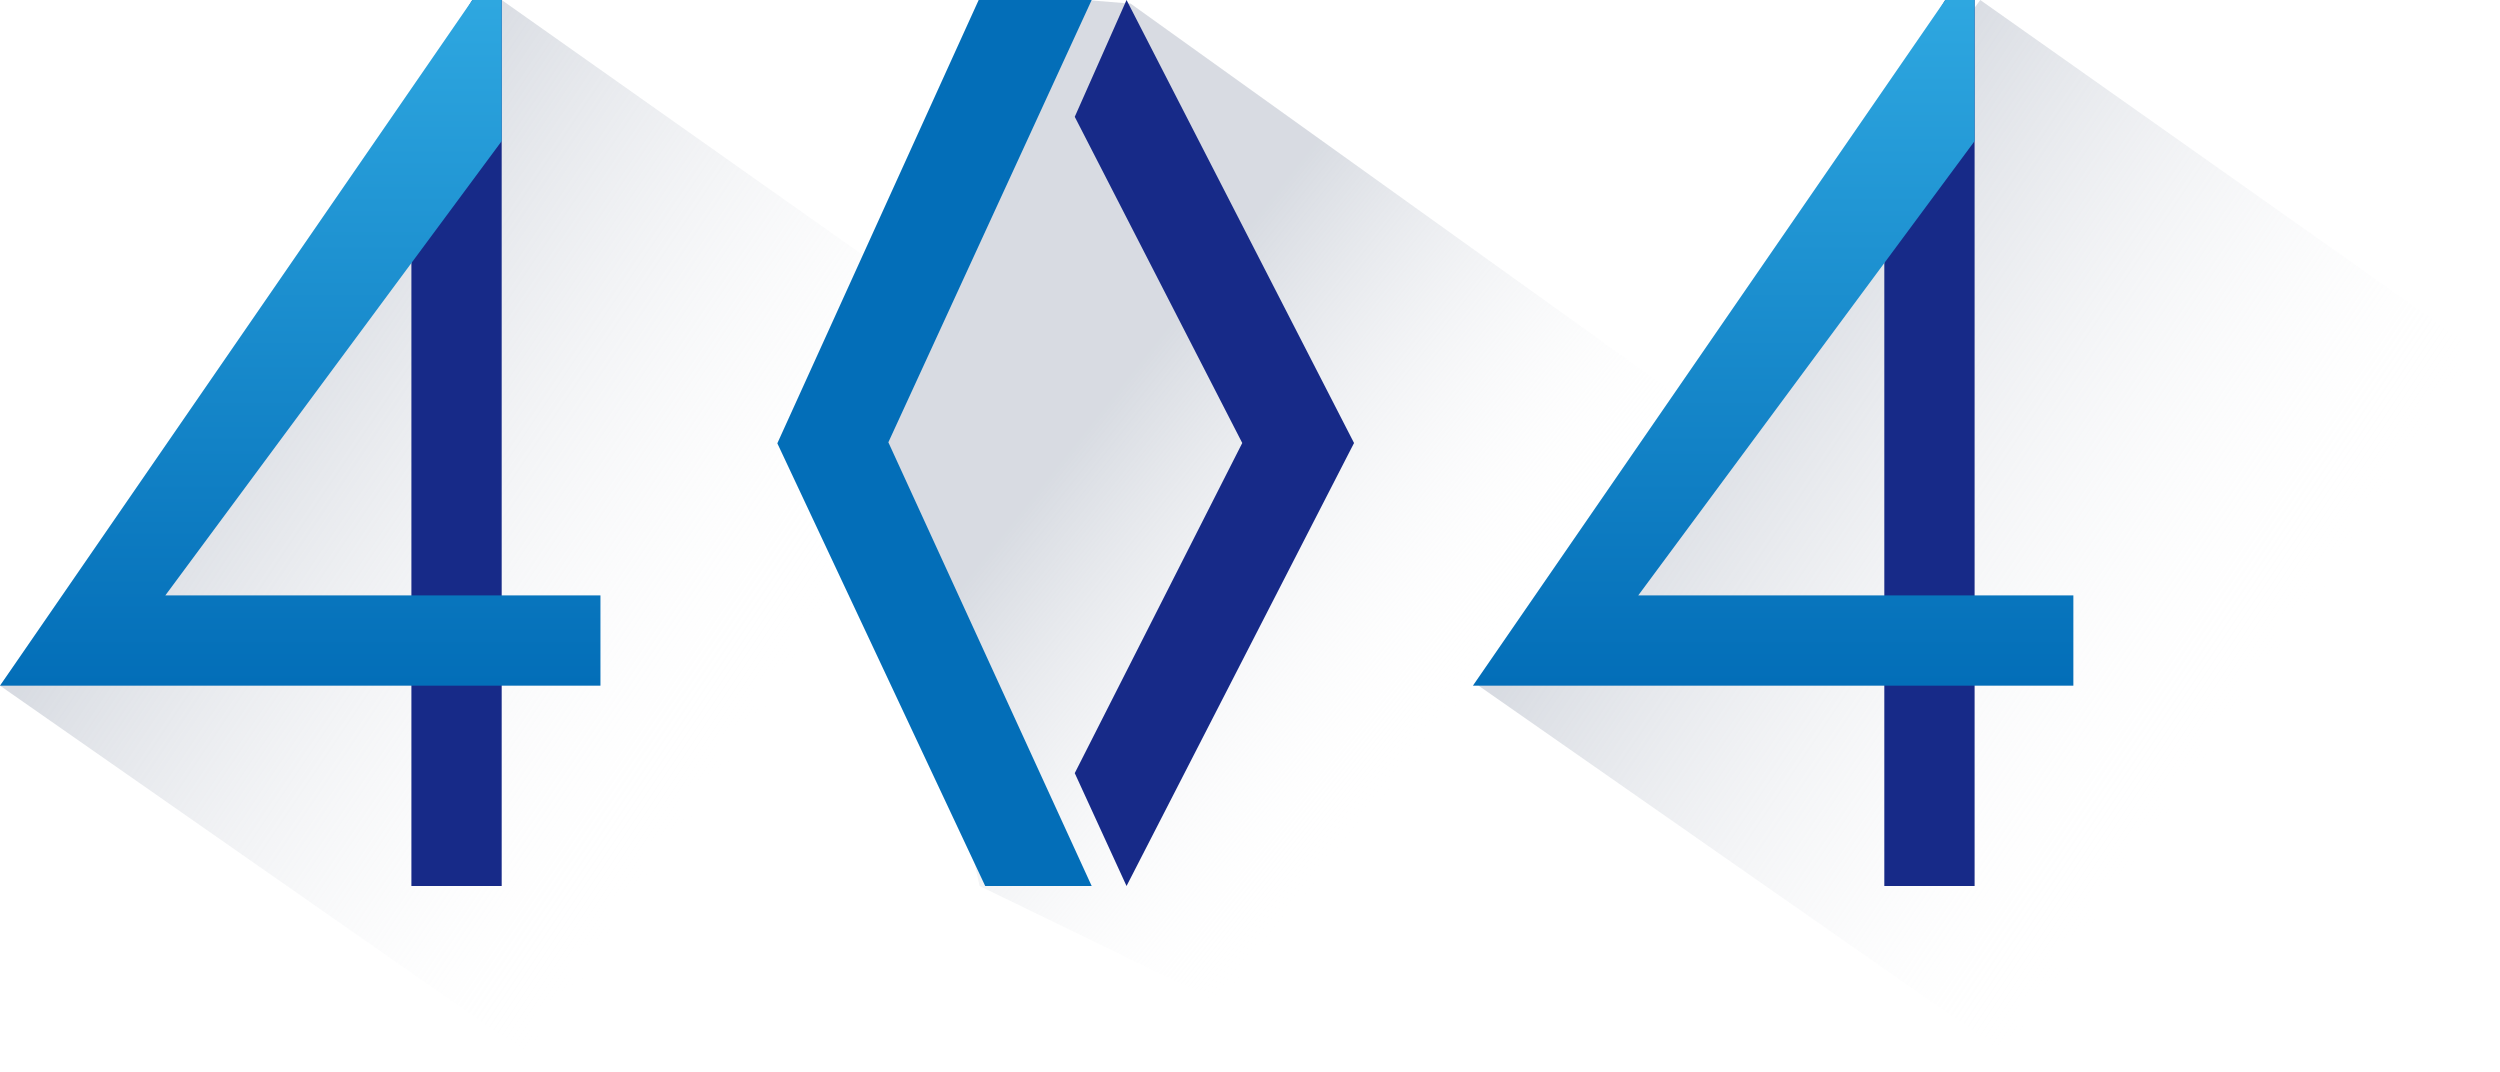
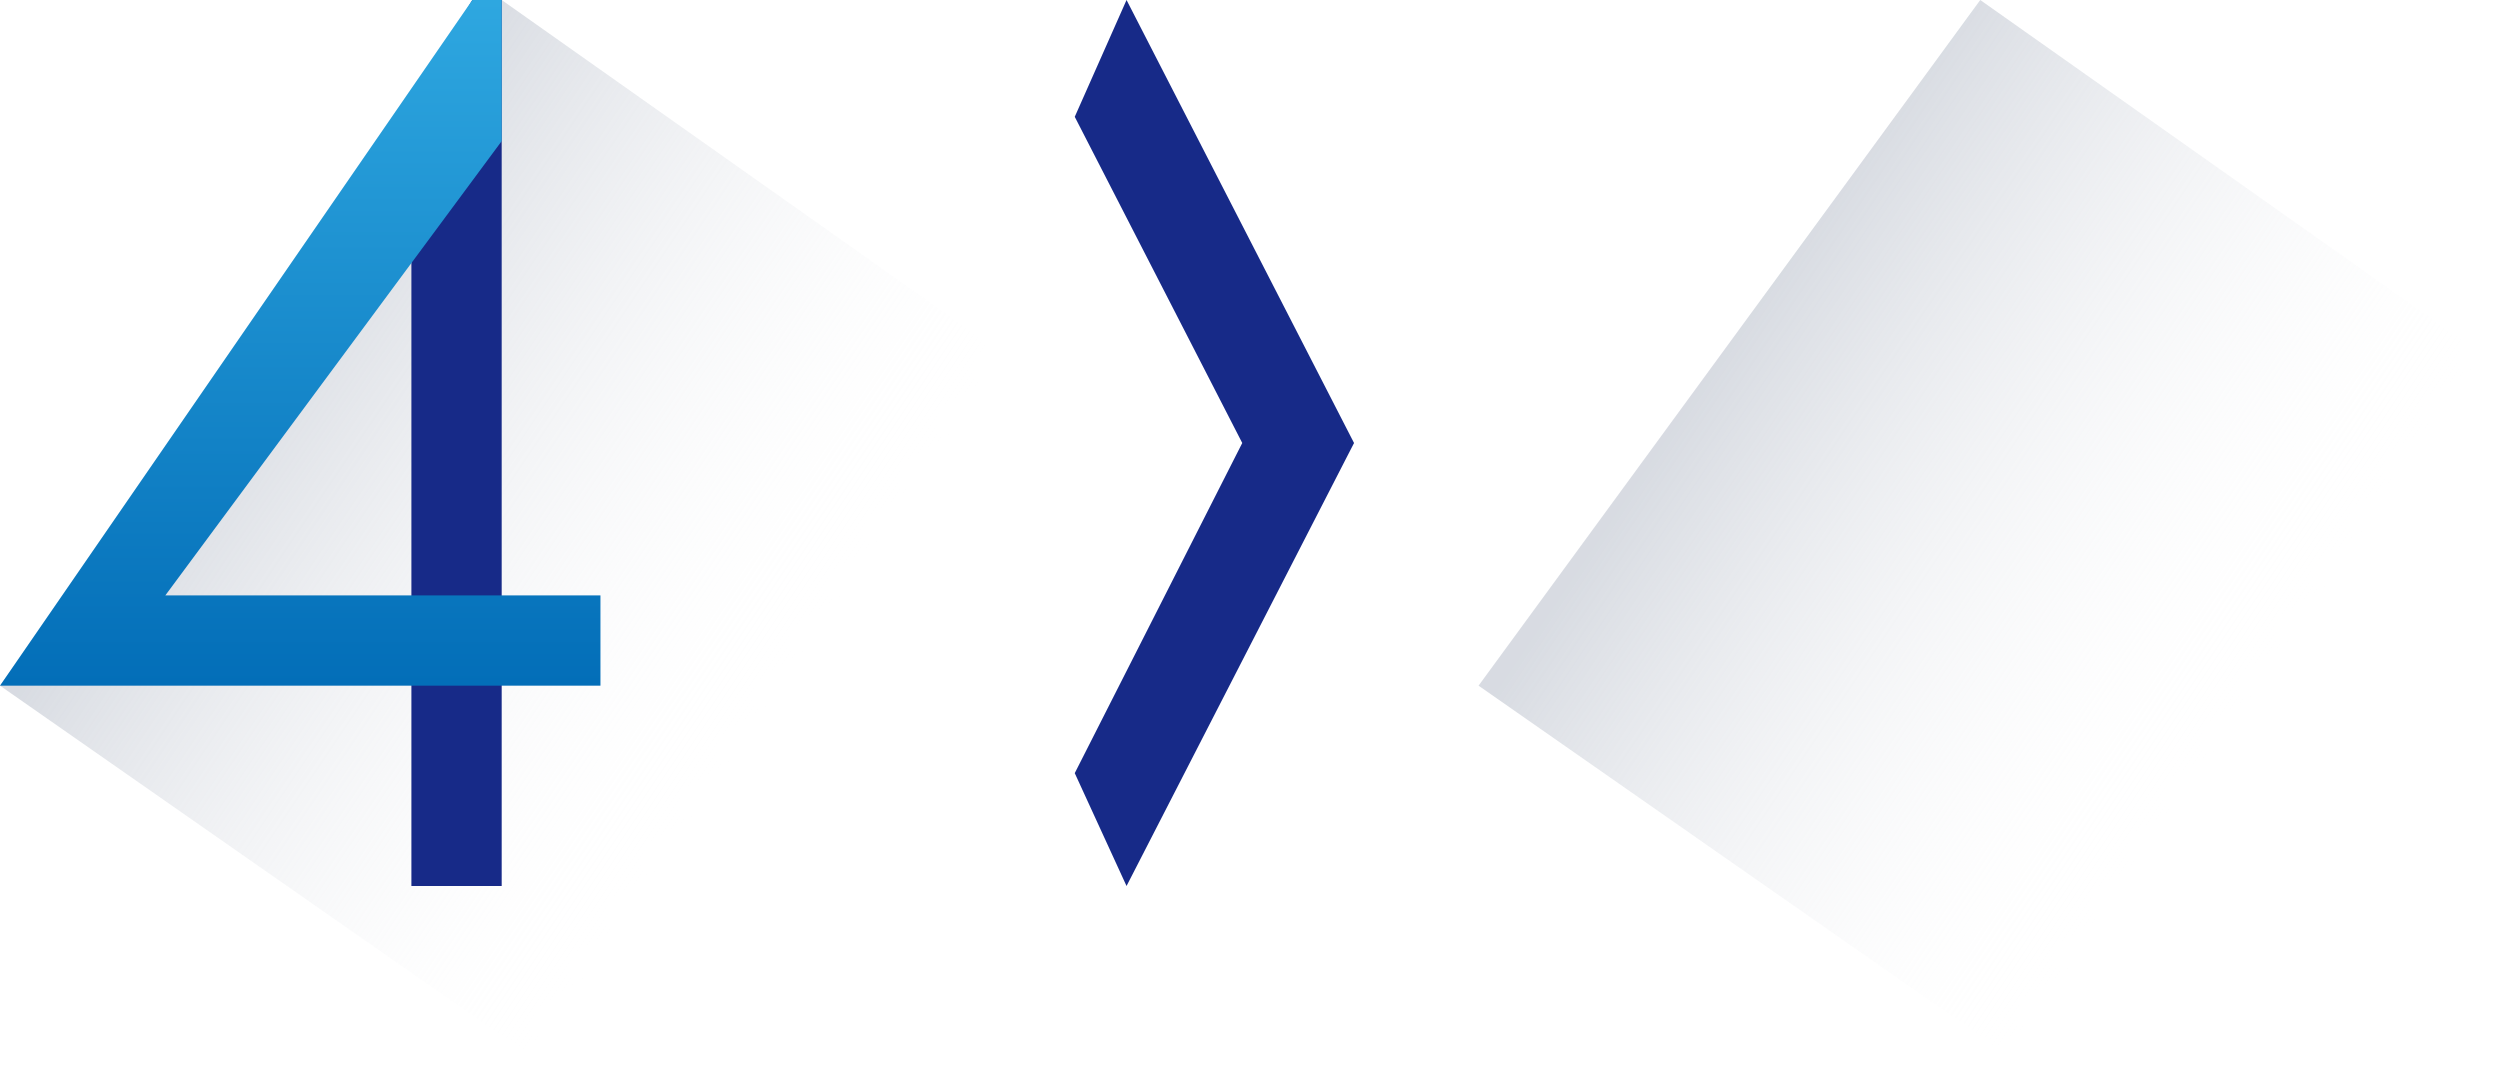
<svg xmlns="http://www.w3.org/2000/svg" width="443px" height="190px" viewBox="0 0 443 190" version="1.1">
  <title>编组</title>
  <defs>
    <linearGradient x1="74.833%" y1="66.627%" x2="25.304%" y2="31.666%" id="linearGradient-1">
      <stop stop-color="#FFFFFF" stop-opacity="0" offset="0%" />
      <stop stop-color="#B1B8C5" offset="100%" />
    </linearGradient>
    <linearGradient x1="74.805%" y1="66.631%" x2="25.275%" y2="31.67%" id="linearGradient-2">
      <stop stop-color="#FFFFFF" stop-opacity="0" offset="0%" />
      <stop stop-color="#B1B8C5" offset="100%" />
    </linearGradient>
    <linearGradient x1="67.406%" y1="66.627%" x2="32.69%" y2="31.666%" id="linearGradient-3">
      <stop stop-color="#FFFFFF" stop-opacity="0" offset="0%" />
      <stop stop-color="#B1B8C5" offset="100%" />
    </linearGradient>
    <linearGradient x1="50%" y1="0%" x2="50%" y2="100%" id="linearGradient-4">
      <stop stop-color="#2EA7E0" offset="0%" />
      <stop stop-color="#036EB8" offset="100%" />
    </linearGradient>
  </defs>
  <g id="页面-1" stroke="none" stroke-width="1" fill="none" fill-rule="evenodd">
    <g id="404" transform="translate(-495, -363)">
      <g id="编组" transform="translate(495, 363)">
        <polygon id="路径" fill="url(#linearGradient-1)" opacity="0.5" points="88.9 1.13686838e-13 180.8 64.9 97 189.2 0 121.5" />
        <polygon id="路径" fill="url(#linearGradient-2)" opacity="0.5" points="350.9 1.13686838e-13 442.8 64.9 359 189.2 262 121.5" />
-         <polygon id="路径" fill="url(#linearGradient-3)" opacity="0.5" points="307.6 77.5 239.935 189.2 173.58 157 156.233 77.5 192.446 1.20326665e-13 200.347 0.644" />
        <polygon id="路径" fill="#172A88" points="72.9 18.1 83.7 1.13686838e-13 88.9 1.13686838e-13 88.9 157 72.9 157" />
-         <polygon id="路径" fill="#172A88" points="333.9 18.1 344.7 1.13686838e-13 349.9 1.13686838e-13 349.9 157 333.9 157" />
        <polygon id="路径" fill="url(#linearGradient-4)" points="83.7 1.13686838e-13 88.9 1.13686838e-13 88.9 25 29.3 105.5 106.4 105.5 106.4 121.5 9.09494702e-13 121.5" />
-         <polygon id="路径" fill="url(#linearGradient-4)" points="344.7 1.13686838e-13 349.9 1.13686838e-13 349.9 25 290.3 105.5 367.4 105.5 367.4 121.5 261 121.5" />
-         <polygon id="路径-5" fill="#036EB8" points="193.446 1.45708098e-13 173.421 1.45708098e-13 137.743 78.555 174.58 157 193.446 157 157.417 78.376" />
        <polygon id="路径-6" fill="#172A88" points="199.623 9.02845507e-14 190.446 20.699 220.127 78.5 190.446 137 199.623 157 239.935 78.5" />
      </g>
    </g>
  </g>
</svg>